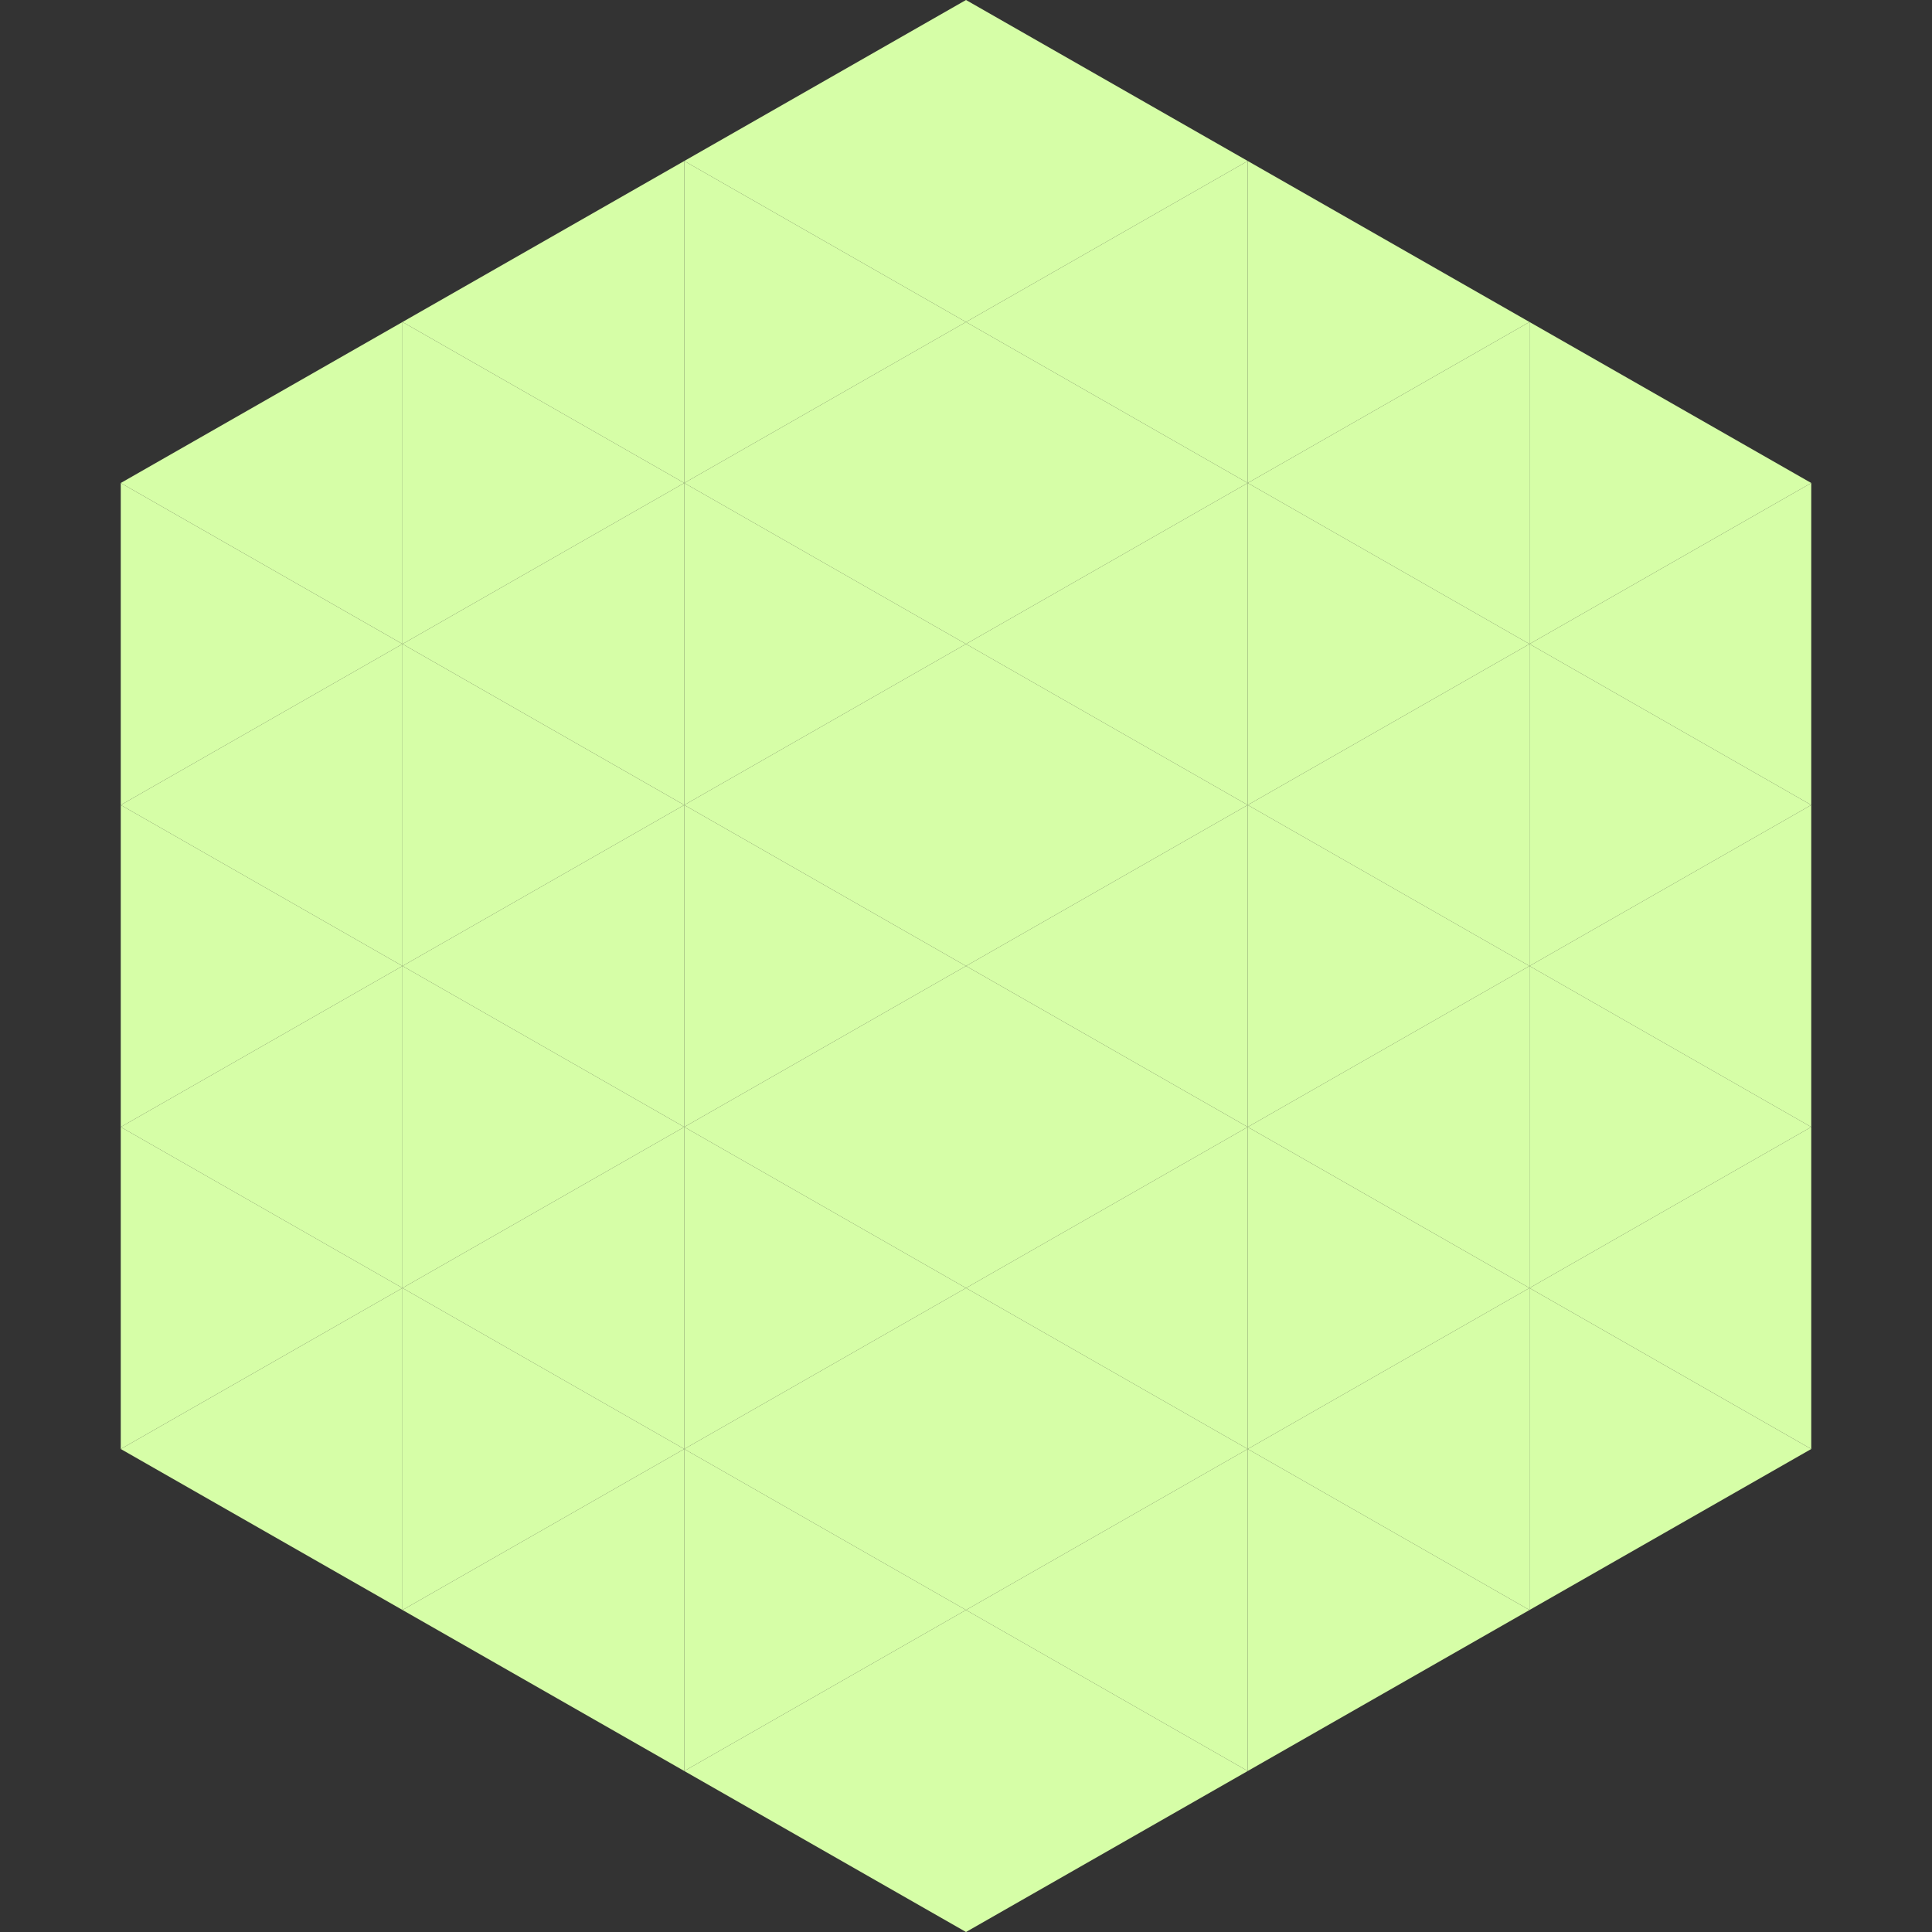
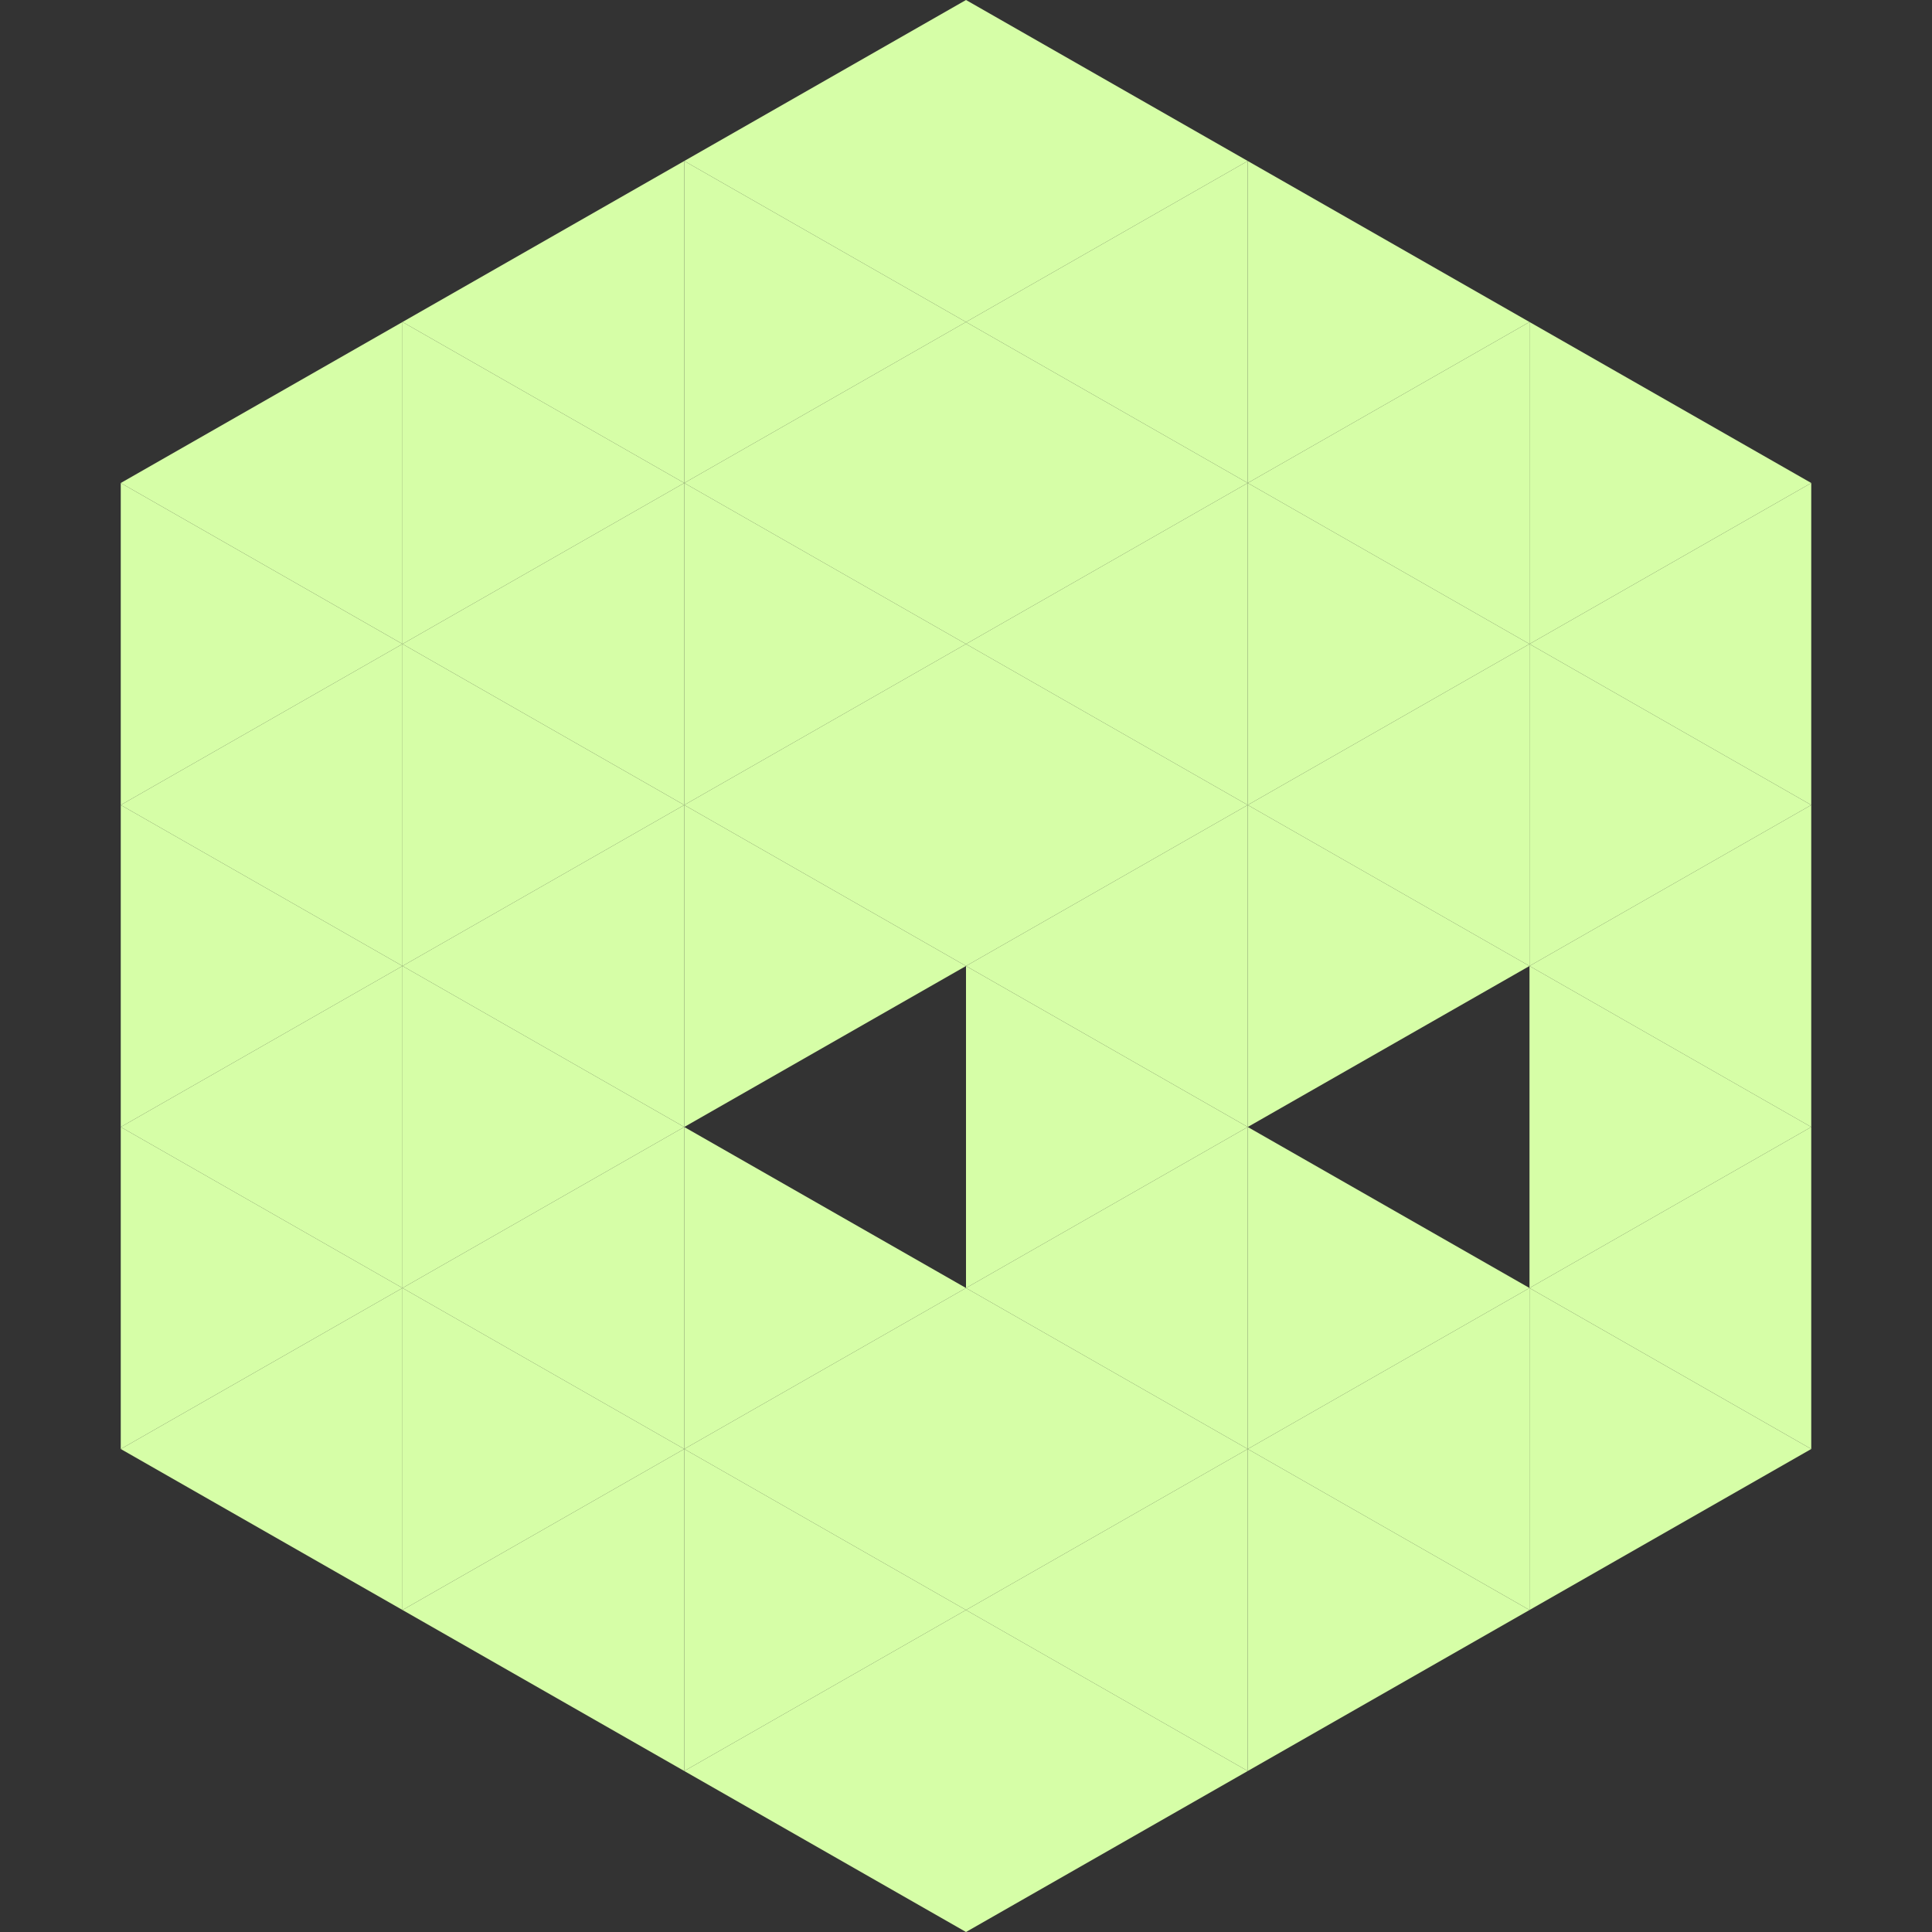
<svg xmlns="http://www.w3.org/2000/svg" width="240" height="240">
  <rect width="100%" height="100%" fill="#333333" stroke="none" />
  <polygon points="50,40 15,60 50,80" style="fill:rgb(214,254,167)" />
  <polygon points="190,40 225,60 190,80" style="fill:rgb(214,254,167)" />
  <polygon points="15,60 50,80 15,100" style="fill:rgb(214,254,167)" />
  <polygon points="225,60 190,80 225,100" style="fill:rgb(214,254,167)" />
  <polygon points="50,80 15,100 50,120" style="fill:rgb(214,254,167)" />
  <polygon points="190,80 225,100 190,120" style="fill:rgb(214,254,167)" />
  <polygon points="15,100 50,120 15,140" style="fill:rgb(214,254,167)" />
  <polygon points="225,100 190,120 225,140" style="fill:rgb(214,254,167)" />
  <polygon points="50,120 15,140 50,160" style="fill:rgb(214,254,167)" />
  <polygon points="190,120 225,140 190,160" style="fill:rgb(214,254,167)" />
  <polygon points="15,140 50,160 15,180" style="fill:rgb(214,254,167)" />
  <polygon points="225,140 190,160 225,180" style="fill:rgb(214,254,167)" />
  <polygon points="50,160 15,180 50,200" style="fill:rgb(214,254,167)" />
  <polygon points="190,160 225,180 190,200" style="fill:rgb(214,254,167)" />
  <polygon points="15,180 50,200 15,220" style="fill:rgb(255,255,255); fill-opacity:0" />
  <polygon points="225,180 190,200 225,220" style="fill:rgb(255,255,255); fill-opacity:0" />
-   <polygon points="50,0 85,20 50,40" style="fill:rgb(255,255,255); fill-opacity:0" />
  <polygon points="190,0 155,20 190,40" style="fill:rgb(255,255,255); fill-opacity:0" />
  <polygon points="85,20 50,40 85,60" style="fill:rgb(214,254,167)" />
  <polygon points="155,20 190,40 155,60" style="fill:rgb(214,254,167)" />
  <polygon points="50,40 85,60 50,80" style="fill:rgb(214,254,167)" />
  <polygon points="190,40 155,60 190,80" style="fill:rgb(214,254,167)" />
  <polygon points="85,60 50,80 85,100" style="fill:rgb(214,254,167)" />
  <polygon points="155,60 190,80 155,100" style="fill:rgb(214,254,167)" />
  <polygon points="50,80 85,100 50,120" style="fill:rgb(214,254,167)" />
  <polygon points="190,80 155,100 190,120" style="fill:rgb(214,254,167)" />
  <polygon points="85,100 50,120 85,140" style="fill:rgb(214,254,167)" />
  <polygon points="155,100 190,120 155,140" style="fill:rgb(214,254,167)" />
  <polygon points="50,120 85,140 50,160" style="fill:rgb(214,254,167)" />
-   <polygon points="190,120 155,140 190,160" style="fill:rgb(214,254,167)" />
  <polygon points="85,140 50,160 85,180" style="fill:rgb(214,254,167)" />
  <polygon points="155,140 190,160 155,180" style="fill:rgb(214,254,167)" />
  <polygon points="50,160 85,180 50,200" style="fill:rgb(214,254,167)" />
  <polygon points="190,160 155,180 190,200" style="fill:rgb(214,254,167)" />
  <polygon points="85,180 50,200 85,220" style="fill:rgb(214,254,167)" />
  <polygon points="155,180 190,200 155,220" style="fill:rgb(214,254,167)" />
  <polygon points="120,0 85,20 120,40" style="fill:rgb(214,254,167)" />
  <polygon points="120,0 155,20 120,40" style="fill:rgb(214,254,167)" />
  <polygon points="85,20 120,40 85,60" style="fill:rgb(214,254,167)" />
  <polygon points="155,20 120,40 155,60" style="fill:rgb(214,254,167)" />
  <polygon points="120,40 85,60 120,80" style="fill:rgb(214,254,167)" />
  <polygon points="120,40 155,60 120,80" style="fill:rgb(214,254,167)" />
  <polygon points="85,60 120,80 85,100" style="fill:rgb(214,254,167)" />
  <polygon points="155,60 120,80 155,100" style="fill:rgb(214,254,167)" />
  <polygon points="120,80 85,100 120,120" style="fill:rgb(214,254,167)" />
  <polygon points="120,80 155,100 120,120" style="fill:rgb(214,254,167)" />
  <polygon points="85,100 120,120 85,140" style="fill:rgb(214,254,167)" />
  <polygon points="155,100 120,120 155,140" style="fill:rgb(214,254,167)" />
-   <polygon points="120,120 85,140 120,160" style="fill:rgb(214,254,167)" />
  <polygon points="120,120 155,140 120,160" style="fill:rgb(214,254,167)" />
  <polygon points="85,140 120,160 85,180" style="fill:rgb(214,254,167)" />
  <polygon points="155,140 120,160 155,180" style="fill:rgb(214,254,167)" />
  <polygon points="120,160 85,180 120,200" style="fill:rgb(214,254,167)" />
  <polygon points="120,160 155,180 120,200" style="fill:rgb(214,254,167)" />
  <polygon points="85,180 120,200 85,220" style="fill:rgb(214,254,167)" />
  <polygon points="155,180 120,200 155,220" style="fill:rgb(214,254,167)" />
  <polygon points="120,200 85,220 120,240" style="fill:rgb(214,254,167)" />
  <polygon points="120,200 155,220 120,240" style="fill:rgb(214,254,167)" />
  <polygon points="85,220 120,240 85,260" style="fill:rgb(255,255,255); fill-opacity:0" />
  <polygon points="155,220 120,240 155,260" style="fill:rgb(255,255,255); fill-opacity:0" />
</svg>